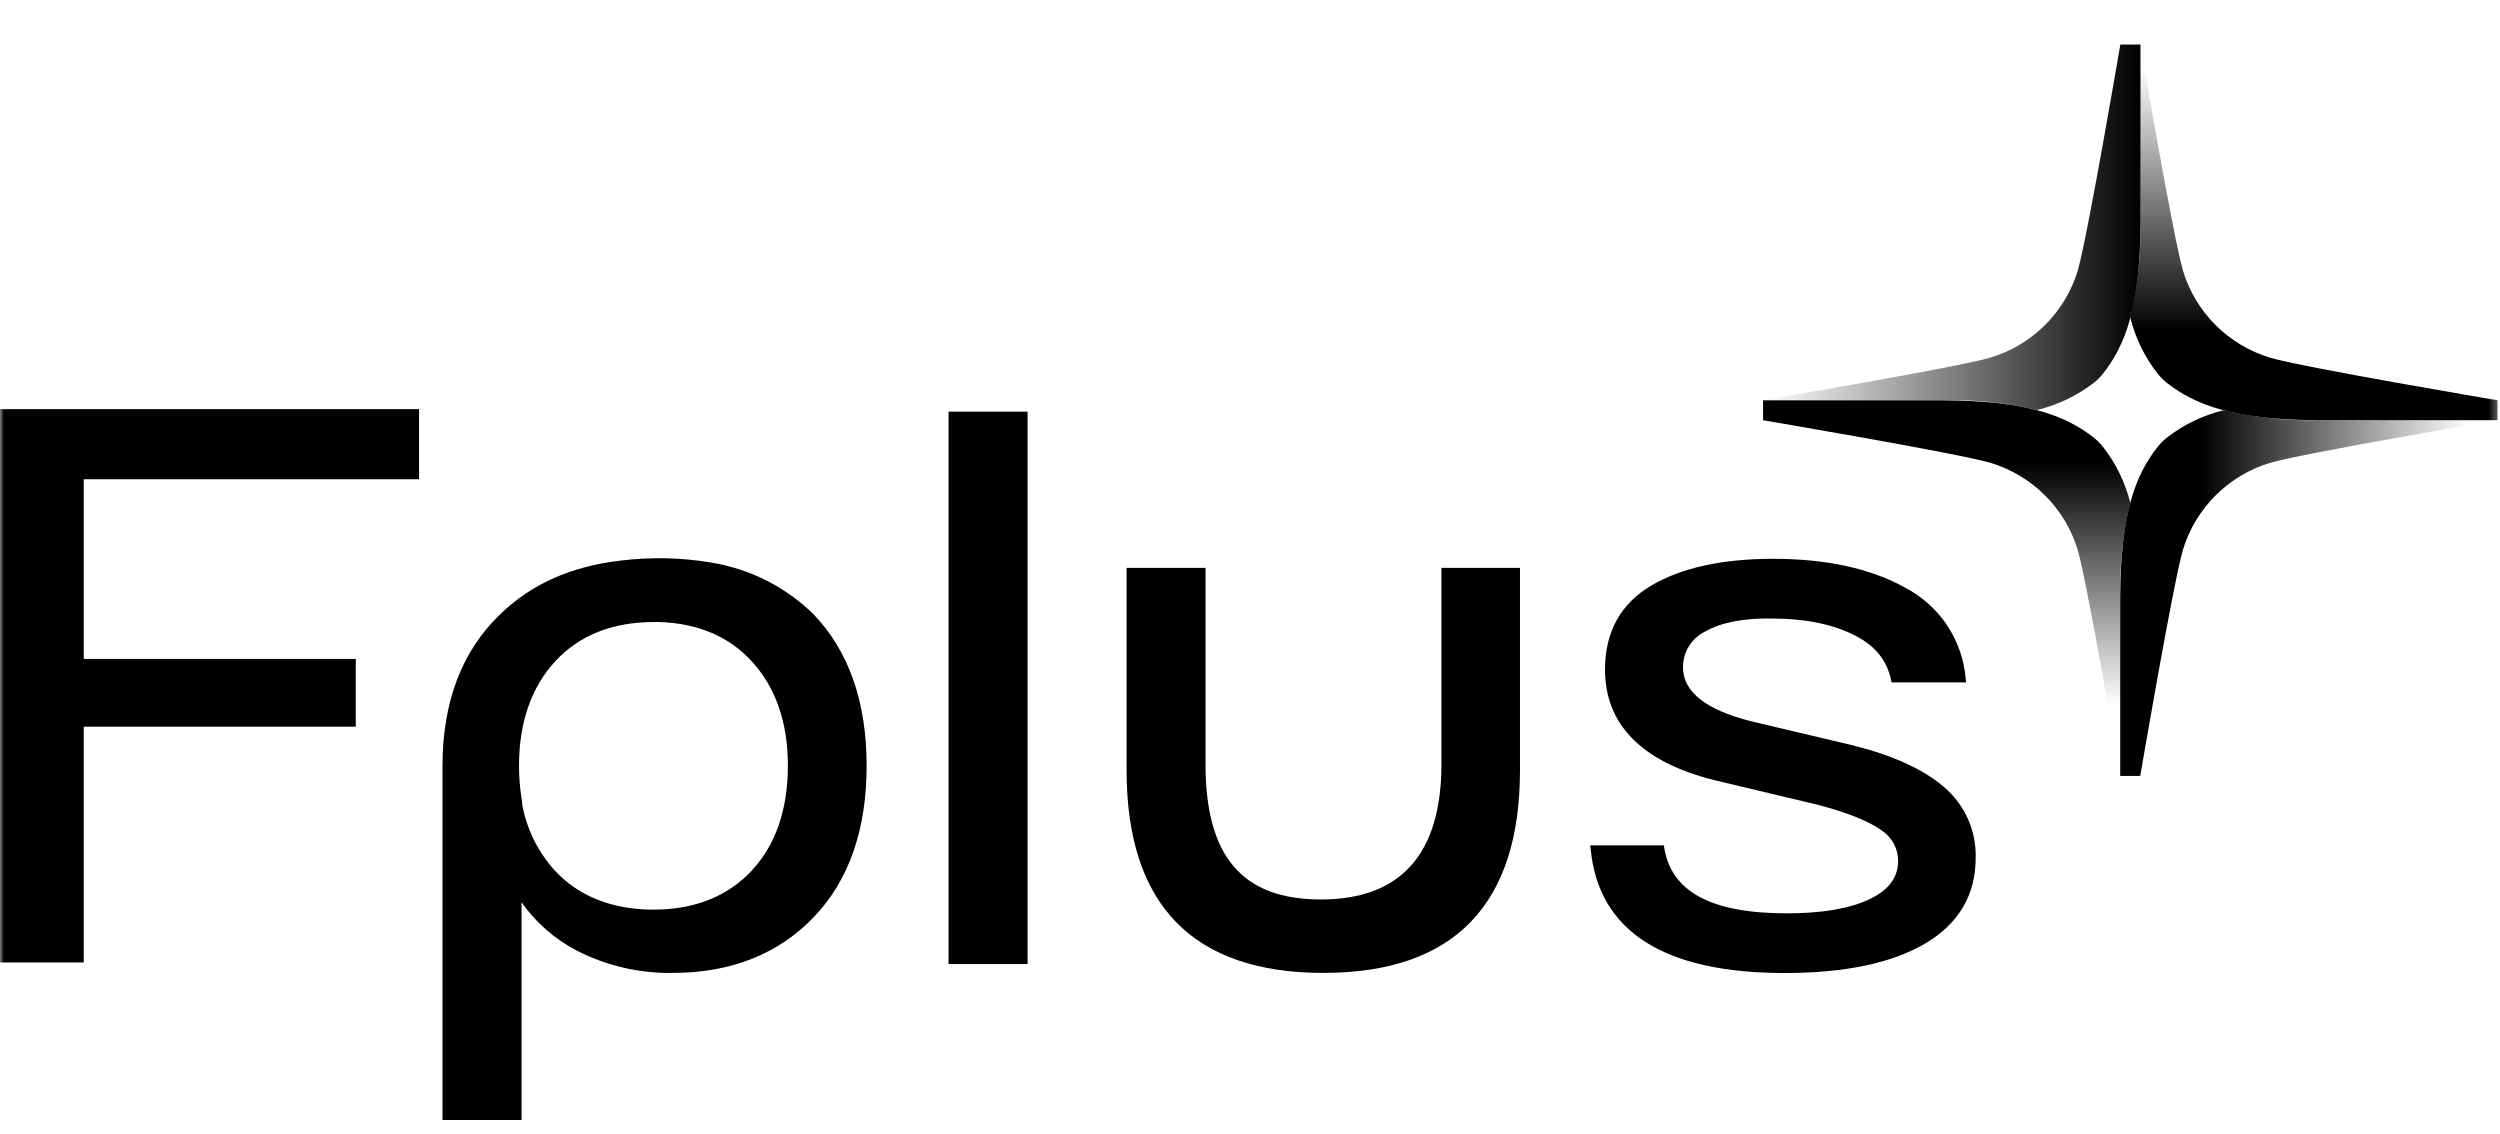
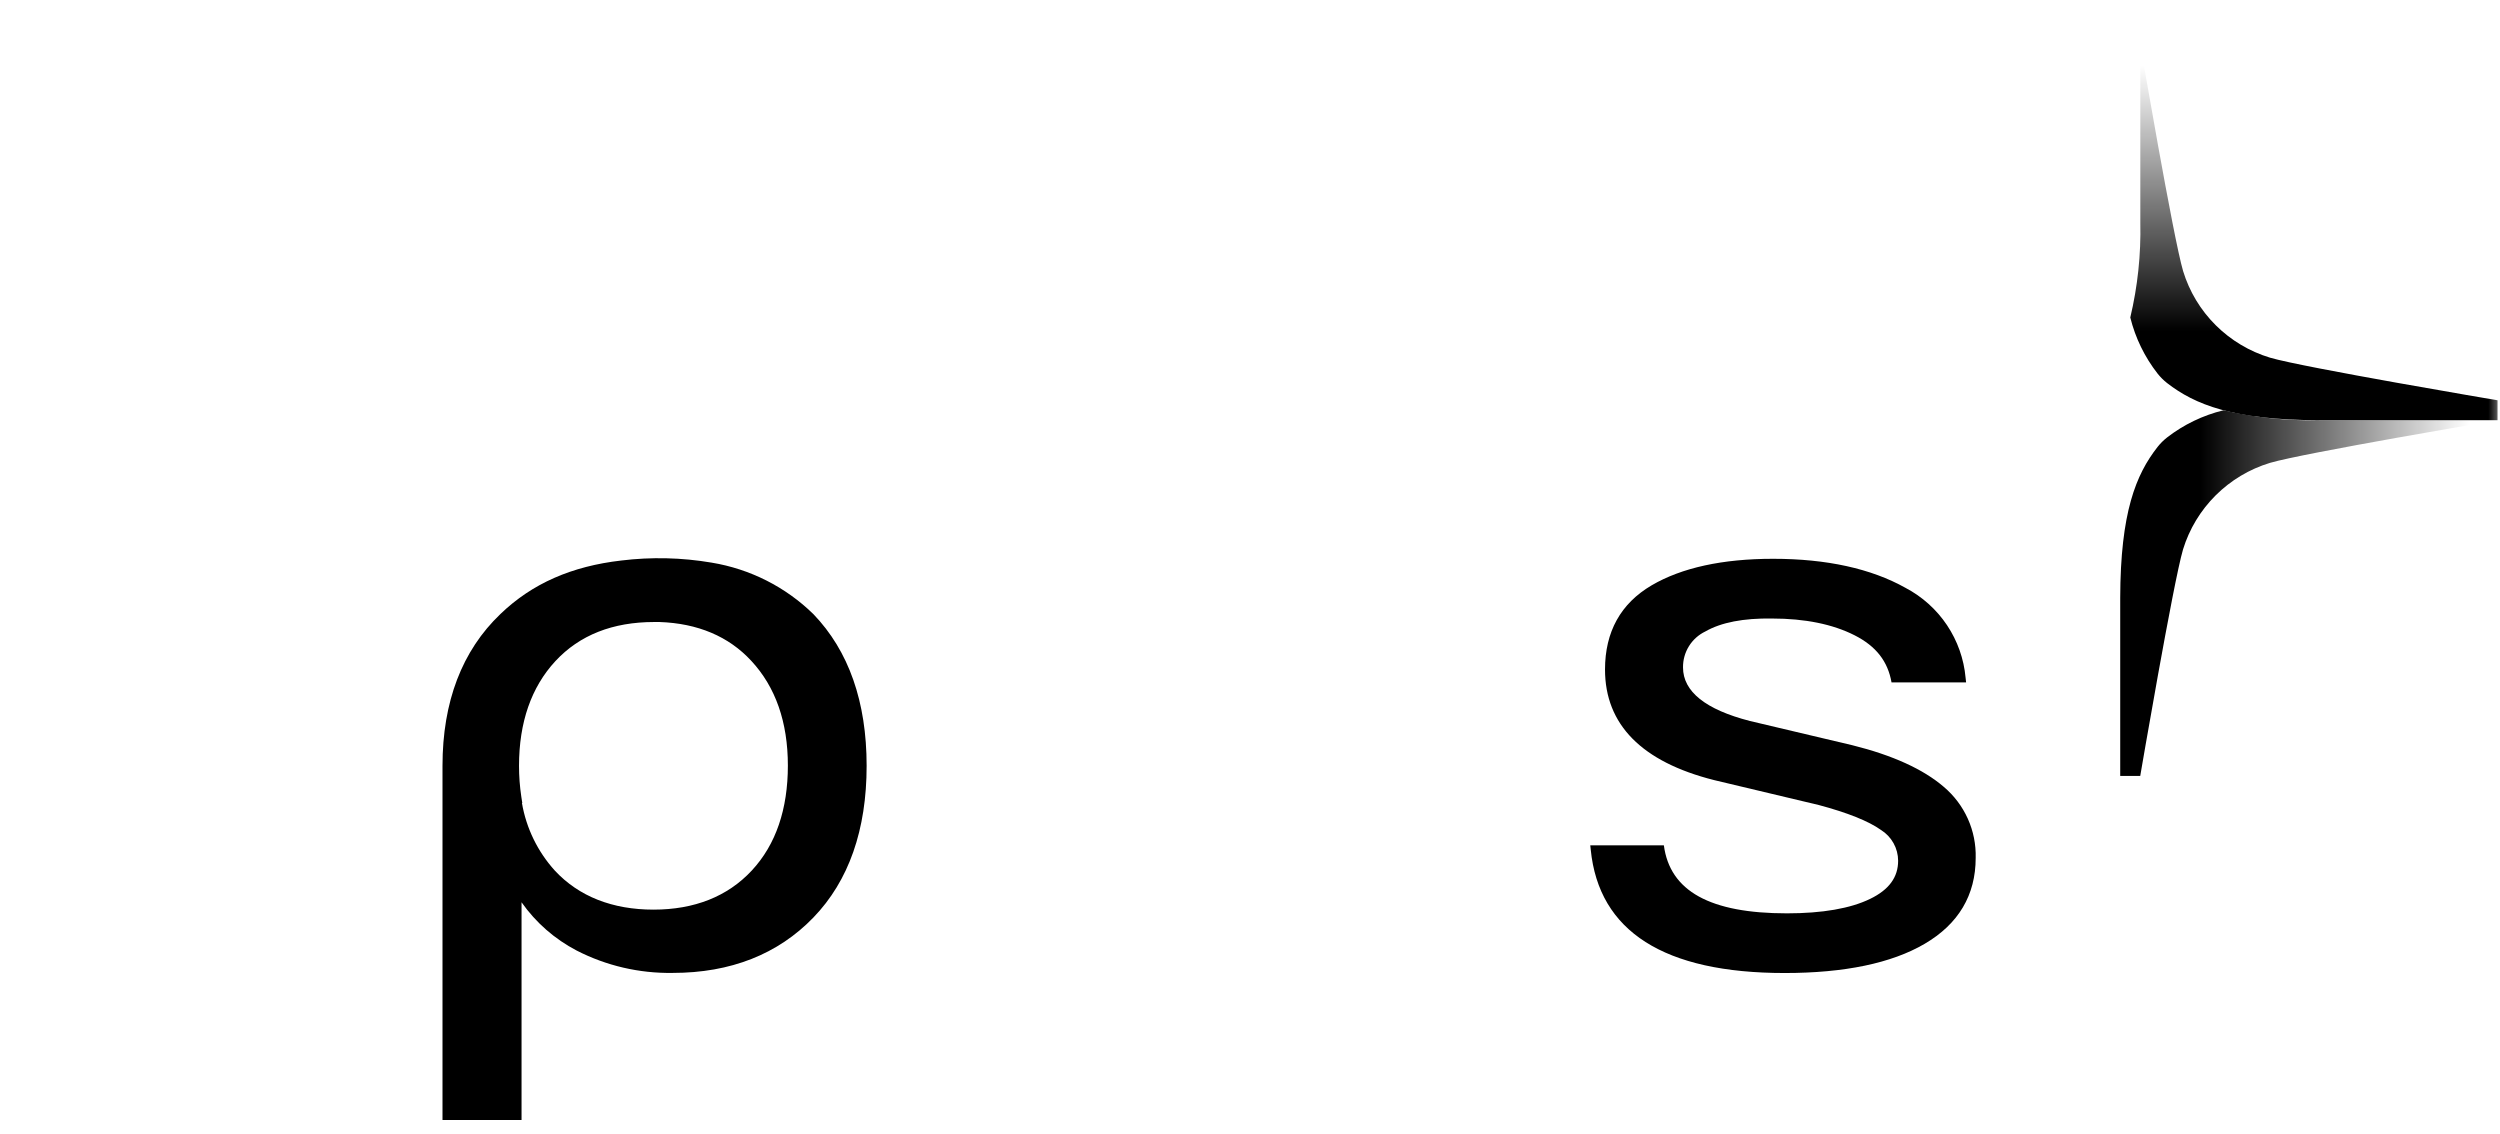
<svg xmlns="http://www.w3.org/2000/svg" width="322" height="146" viewBox="0 0 322 146" fill="none">
  <mask id="mask0_919_133" style="mask-type:luminance" maskUnits="userSpaceOnUse" x="0" y="0" width="322" height="146">
    <path d="M321.702 0.933H0V145.046H321.702V0.933Z" fill="white" />
  </mask>
  <g mask="url(#mask0_919_133)">
-     <path d="M132.353 53.02H122.172V124.17H132.353V53.02Z" fill="black" />
    <path d="M91.652 72.466C87.809 71.812 83.891 71.72 80.023 72.194C73.654 72.929 68.564 75.136 64.463 79.078C59.506 83.807 56.994 90.39 56.994 98.635C56.994 98.796 56.994 98.958 56.994 99.12V144.257H67.175V116.213C69.006 118.819 71.438 120.95 74.267 122.427C78.09 124.391 82.341 125.381 86.642 125.311C94.104 125.311 100.2 122.905 104.765 118.176C109.331 113.447 111.622 106.872 111.622 98.635C111.622 90.397 109.317 83.829 104.765 79.1C101.185 75.597 96.605 73.281 91.652 72.466ZM96.823 112.131C93.713 115.47 89.435 117.161 84.167 117.161C78.9 117.161 74.563 115.47 71.46 112.131C69.25 109.688 67.782 106.671 67.227 103.43H67.271L67.145 102.614C66.947 101.296 66.848 99.966 66.85 98.635C66.85 93.038 68.431 88.5 71.541 85.146C74.651 81.792 78.929 80.115 84.256 80.115H84.943C89.871 80.284 93.861 81.969 96.764 85.116C99.889 88.47 101.478 93.008 101.478 98.605C101.478 104.202 99.948 108.777 96.823 112.131Z" fill="black" />
-     <path d="M185.658 98.407C185.658 109.983 180.428 115.852 170.143 115.852C159.992 115.852 155.271 110.307 155.271 98.407V73.143H145.105V99.216C145.105 116.529 153.631 125.311 170.446 125.311C187.262 125.311 195.773 116.529 195.773 99.216V73.143H185.658V98.407Z" fill="black" />
    <path d="M250.36 101.348C247.722 99.076 243.762 97.274 238.59 95.987L225.381 92.861C219.67 91.39 216.773 89.066 216.773 85.969C216.76 85.003 217.024 84.053 217.534 83.231C218.045 82.409 218.78 81.749 219.655 81.329C221.686 80.166 224.561 79.608 228.247 79.666C232.488 79.666 236.064 80.402 238.864 81.821C241.664 83.241 243.156 85.197 243.629 87.897H253.234L253.167 87.286C252.949 84.869 252.126 82.544 250.776 80.524C249.424 78.503 247.588 76.851 245.432 75.717C240.999 73.231 235.259 71.973 228.38 71.973C221.871 71.973 216.611 73.121 212.739 75.386C208.75 77.725 206.726 81.373 206.726 86.234C206.726 93.324 211.454 98.12 220.763 100.473L234.261 103.687C237.955 104.673 240.659 105.754 242.263 106.894C242.939 107.316 243.497 107.901 243.885 108.596C244.272 109.29 244.477 110.071 244.479 110.866C244.479 112.991 243.304 114.595 240.881 115.772C238.332 117.014 234.719 117.639 230.153 117.639C220.268 117.639 215.082 114.779 214.306 108.88H204.827L204.886 109.432C205.935 119.978 214.343 125.325 229.865 125.325C237.571 125.325 243.629 124.06 247.878 121.574C252.251 119.022 254.468 115.293 254.468 110.498C254.514 108.764 254.169 107.042 253.459 105.458C252.747 103.875 251.689 102.47 250.36 101.348Z" fill="black" />
-     <path d="M53.978 61.728V52.697H0V123.965H10.787V93.597H45.821V84.867H10.787V61.728H53.978Z" fill="black" />
    <path d="M298.662 54.123C294.534 54.213 290.41 53.783 286.39 52.843C283.743 53.489 281.263 54.684 279.113 56.351C278.663 56.704 278.256 57.109 277.901 57.557C275.094 61.139 273.114 66.016 273.084 77.004V99.936H275.663C275.663 99.936 279.911 75.055 281.174 70.767C281.981 68.137 283.425 65.746 285.378 63.801C287.331 61.857 289.733 60.42 292.375 59.617C296.682 58.352 321.684 54.13 321.684 54.13H298.662V54.123Z" fill="url(#paint0_linear_919_133)" />
    <path d="M321.687 51.557C321.687 51.557 296.693 47.335 292.386 46.07C289.743 45.269 287.339 43.833 285.386 41.889C283.432 39.944 281.99 37.551 281.185 34.92C279.915 30.632 275.674 5.736 275.674 5.736V28.676C275.766 32.786 275.332 36.891 274.381 40.892C275.031 43.524 276.232 45.99 277.905 48.129C278.262 48.576 278.668 48.98 279.117 49.335C282.715 52.123 287.613 54.094 298.651 54.123H321.687V51.557Z" fill="url(#paint1_linear_919_133)" />
-     <path d="M273.1 5.736C273.1 5.736 268.859 30.625 267.596 34.913C266.786 37.545 265.338 39.939 263.379 41.884C261.421 43.828 259.013 45.263 256.366 46.062C252.059 47.32 227.057 51.542 227.057 51.542H250.101C254.226 51.445 258.347 51.87 262.365 52.807C265.017 52.169 267.504 50.98 269.665 49.321C270.115 48.968 270.522 48.563 270.876 48.114C273.684 44.532 275.664 39.656 275.693 28.676V5.736H273.1Z" fill="url(#paint2_linear_919_133)" />
-     <path d="M273.083 77.004C272.991 72.884 273.428 68.769 274.383 64.759C273.728 62.141 272.53 59.688 270.866 57.558C270.512 57.112 270.108 56.708 269.662 56.352C266.064 53.557 261.166 51.594 250.135 51.564H227.084V54.131C227.084 54.131 252.086 58.353 256.393 59.618C259.034 60.421 261.437 61.858 263.39 63.803C265.342 65.746 266.786 68.138 267.593 70.767C268.812 74.894 272.765 98.142 273.083 99.841V77.004Z" fill="url(#paint3_linear_919_133)" />
  </g>
  <defs>
    <linearGradient id="paint0_linear_919_133" x1="318.1" y1="76.393" x2="283.435" y2="76.393" gradientUnits="userSpaceOnUse">
      <stop stop-opacity="0" />
      <stop offset="1" />
    </linearGradient>
    <linearGradient id="paint1_linear_919_133" x1="298.038" y1="8.391" x2="298.038" y2="42.643" gradientUnits="userSpaceOnUse">
      <stop stop-opacity="0" />
      <stop offset="1" />
    </linearGradient>
    <linearGradient id="paint2_linear_919_133" x1="227.087" y1="29.286" x2="275.686" y2="29.286" gradientUnits="userSpaceOnUse">
      <stop stop-opacity="0" />
      <stop offset="1" />
    </linearGradient>
    <linearGradient id="paint3_linear_919_133" x1="250.733" y1="90.846" x2="250.733" y2="59.772" gradientUnits="userSpaceOnUse">
      <stop stop-opacity="0" />
      <stop offset="1" />
    </linearGradient>
  </defs>
</svg>